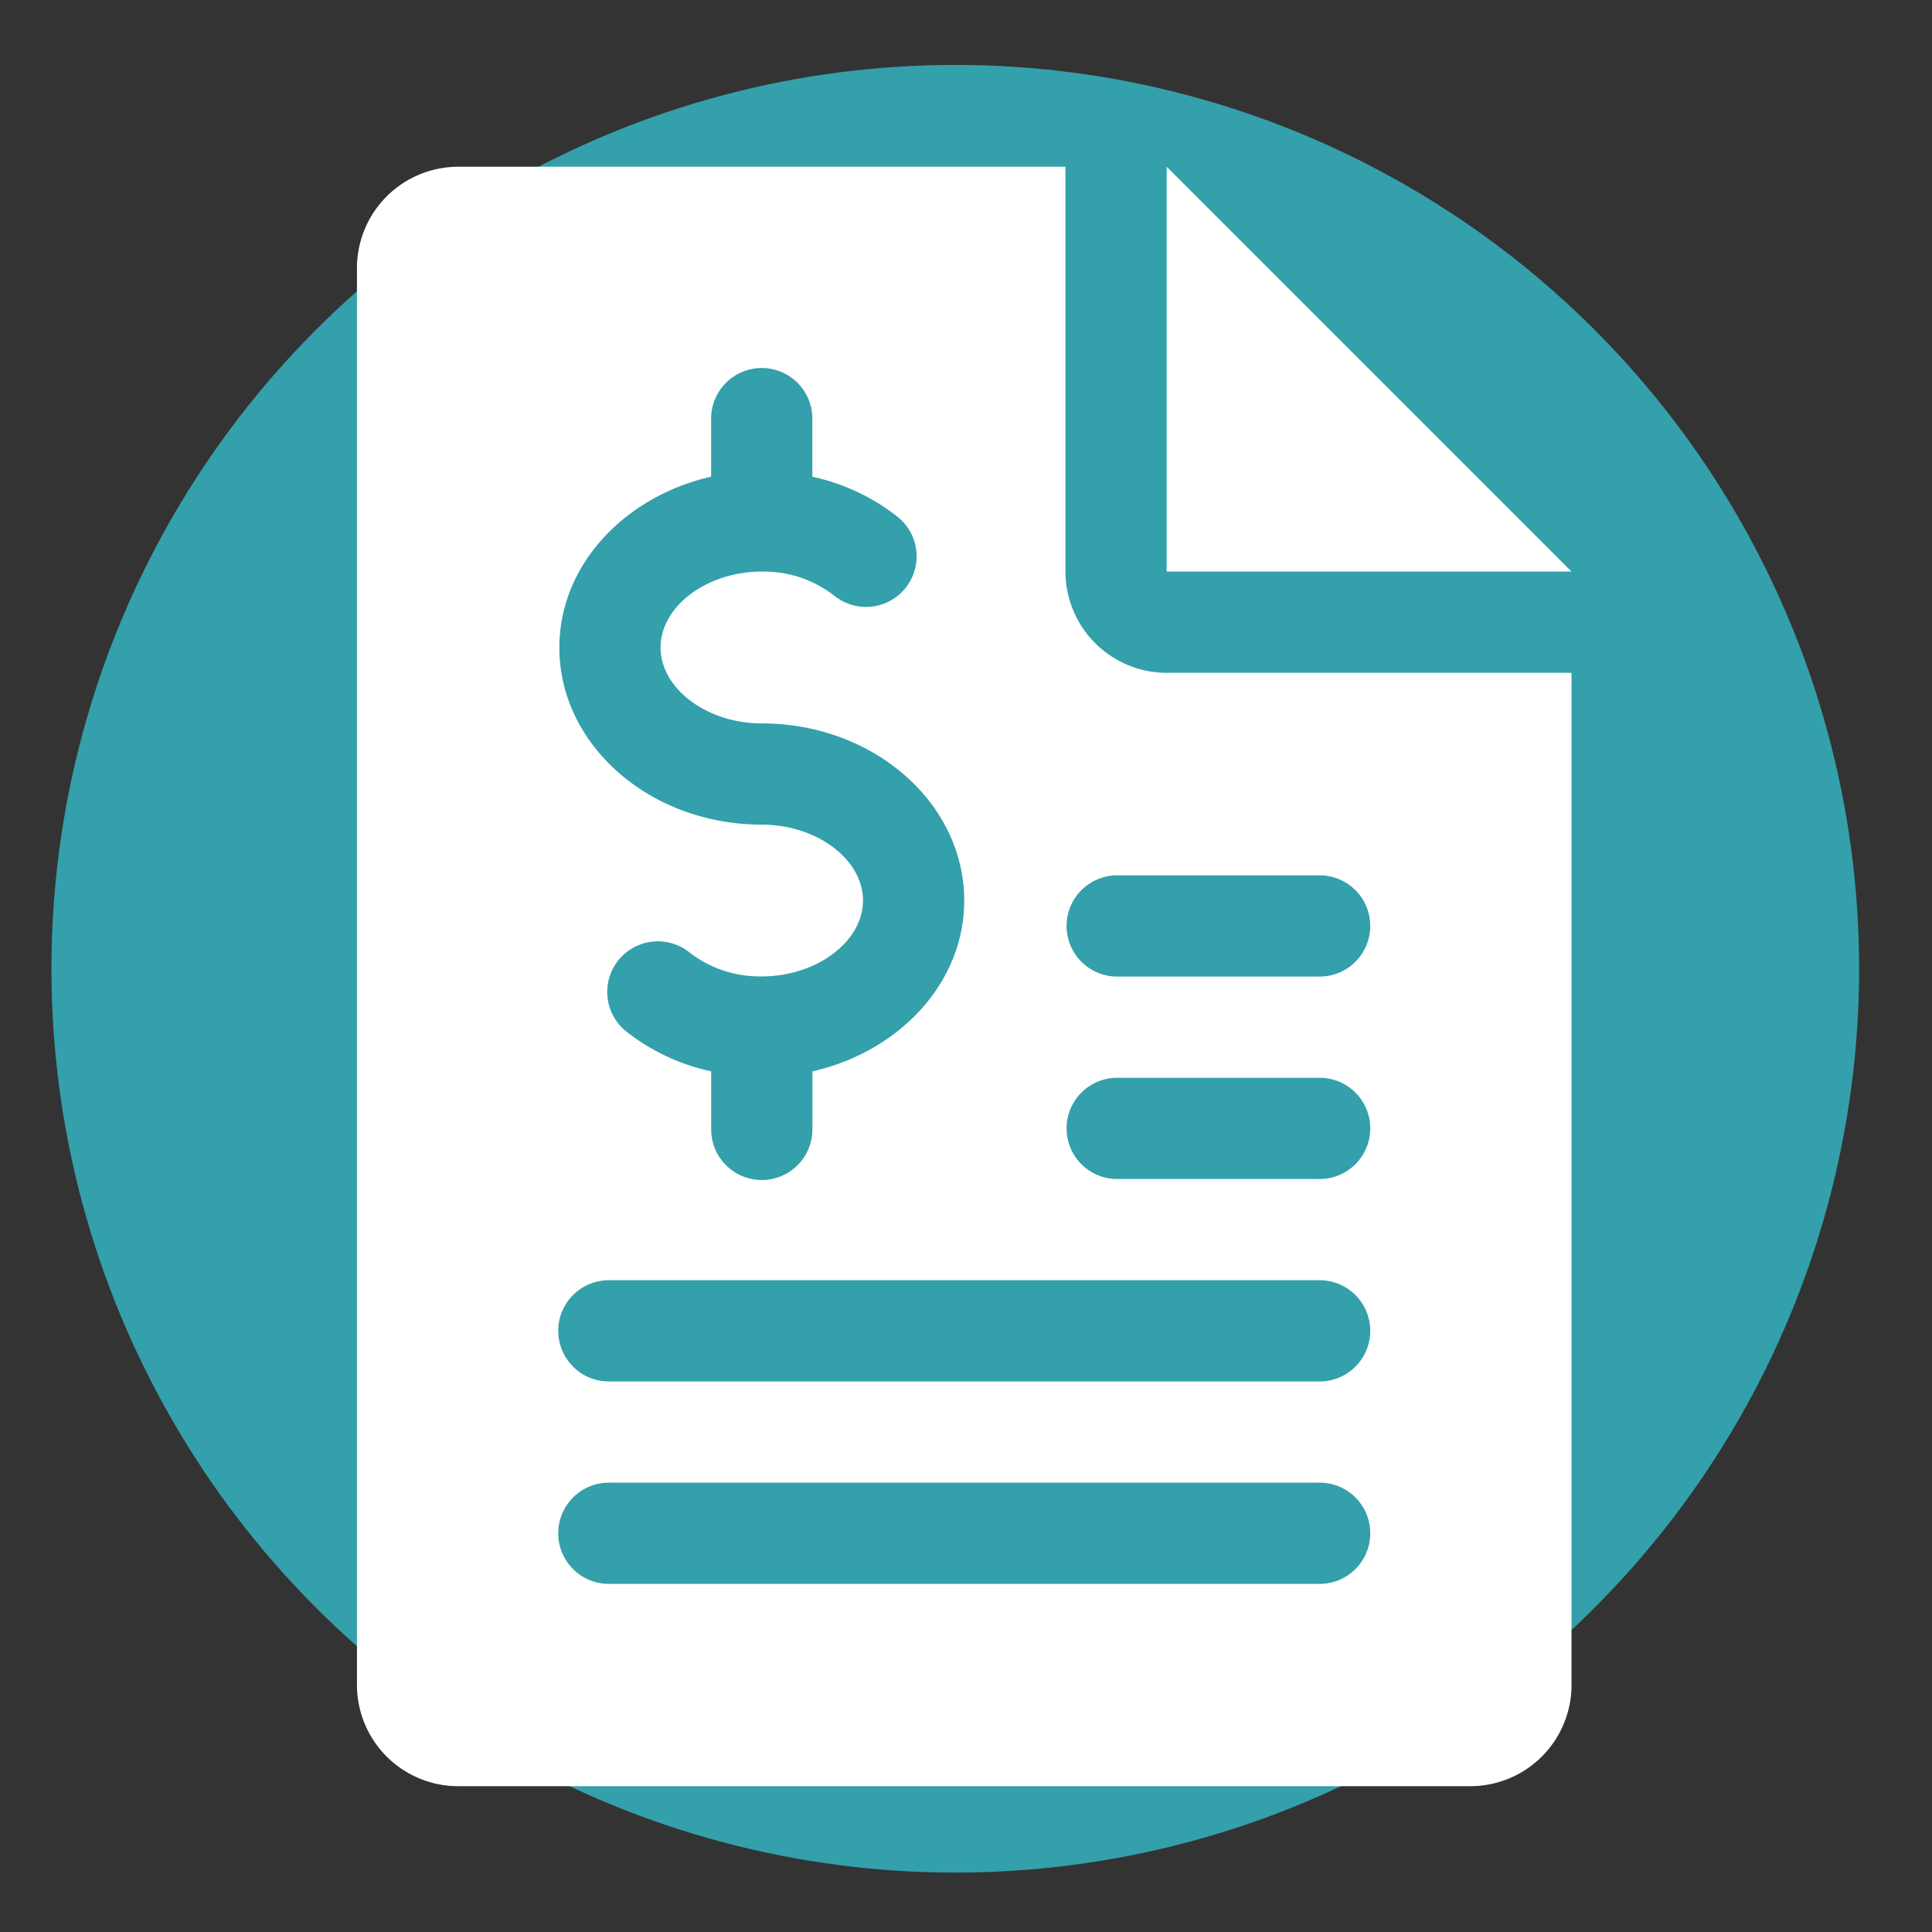
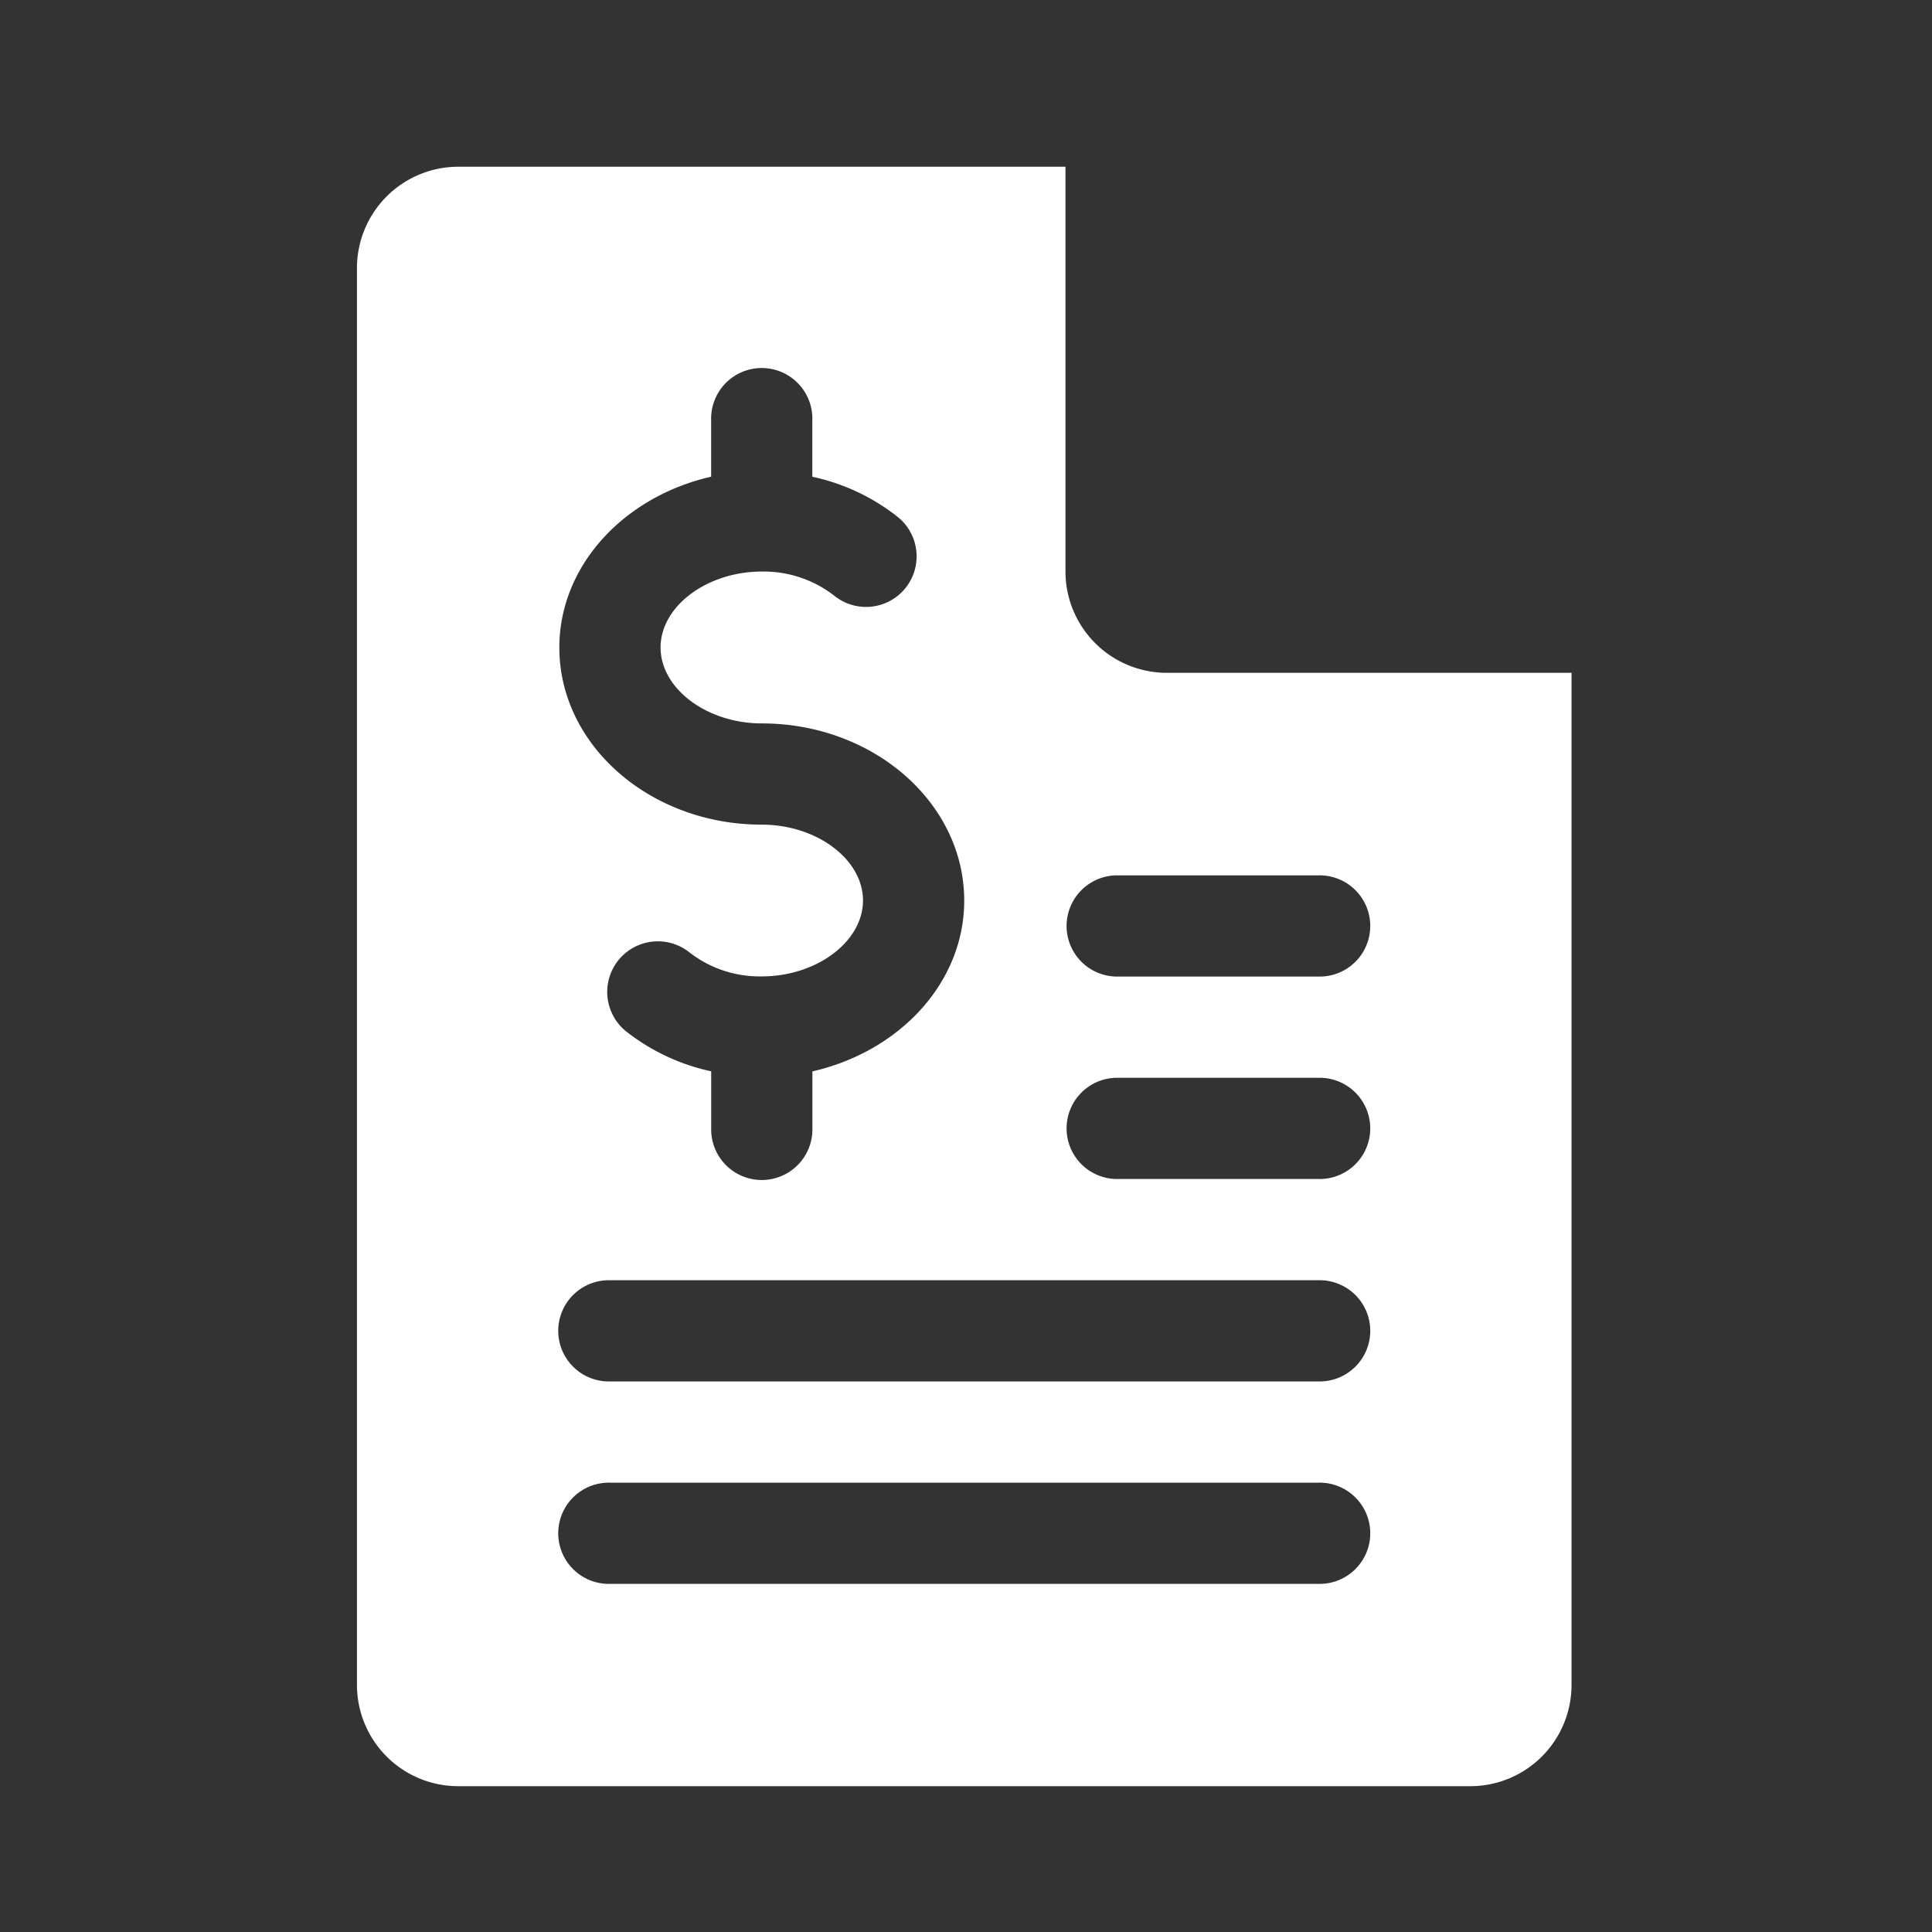
<svg xmlns="http://www.w3.org/2000/svg" width="75.882" height="75.882" viewBox="0 0 75.882 75.882">
  <rect x="0" y="0" width="75.882" height="75.882" fill="#333333" stroke="none" />
  <g id="Group_109" data-name="Group 109" transform="translate(-1150.98 -570.451)">
    <rect id="Rectangle_11" data-name="Rectangle 11" width="75.882" height="75.882" transform="translate(1150.98 570.451)" fill="none" />
    <g id="Group_108" data-name="Group 108">
-       <circle id="Ellipse_3" data-name="Ellipse 3" cx="35.5" cy="35.5" r="35.5" transform="translate(1153 573)" fill="#33a0ab" />
      <g id="Group_107" data-name="Group 107" transform="translate(1101 577)">
        <g id="Group_104" data-name="Group 104" transform="translate(95.803)">
          <g id="Group_103" data-name="Group 103" transform="translate(0)">
-             <path id="Path_43" data-name="Path 43" d="M320,0V15.9h15.9Z" transform="translate(-320)" fill="#fff" />
-           </g>
+             </g>
        </g>
        <g id="Group_106" data-name="Group 106" transform="translate(64)">
          <g id="Group_105" data-name="Group 105" transform="translate(0)">
            <path id="Path_44" data-name="Path 44" d="M95.8,19.877A3.982,3.982,0,0,1,91.828,15.9V0H67.975A3.982,3.982,0,0,0,64,3.975V59.631a3.979,3.979,0,0,0,3.975,3.975h39.754a3.977,3.977,0,0,0,3.975-3.975V19.877Zm-17.889-7.7V9.938a1.988,1.988,0,1,1,3.975,0v2.238a8.171,8.171,0,0,1,3.363,1.586,1.986,1.986,0,0,1-2.508,3.081A4.512,4.512,0,0,0,79.9,15.9c-2.155,0-3.975,1.364-3.975,2.982s1.821,2.982,3.975,2.982c4.385,0,7.951,3.121,7.951,6.957,0,3.232-2.544,5.931-5.963,6.71v2.234a1.988,1.988,0,1,1-3.975,0V35.528a8.171,8.171,0,0,1-3.363-1.586,1.988,1.988,0,0,1,2.508-3.085A4.491,4.491,0,0,0,79.9,31.8c2.155,0,3.975-1.364,3.975-2.982S82.056,25.84,79.9,25.84c-4.385,0-7.951-3.121-7.951-6.957C71.951,15.651,74.5,12.952,77.914,12.173Zm23.852,43.483H73.938a1.988,1.988,0,1,1,0-3.975h27.828a1.988,1.988,0,1,1,0,3.975Zm0-7.951H73.938a1.988,1.988,0,1,1,0-3.975h27.828a1.988,1.988,0,1,1,0,3.975Zm0-7.951H93.815a1.988,1.988,0,0,1,0-3.975h7.951a1.988,1.988,0,1,1,0,3.975Zm0-7.951H93.815a1.988,1.988,0,0,1,0-3.975h7.951a1.988,1.988,0,1,1,0,3.975Z" transform="translate(-64)" fill="#fff" />
          </g>
        </g>
      </g>
    </g>
  </g>
</svg>